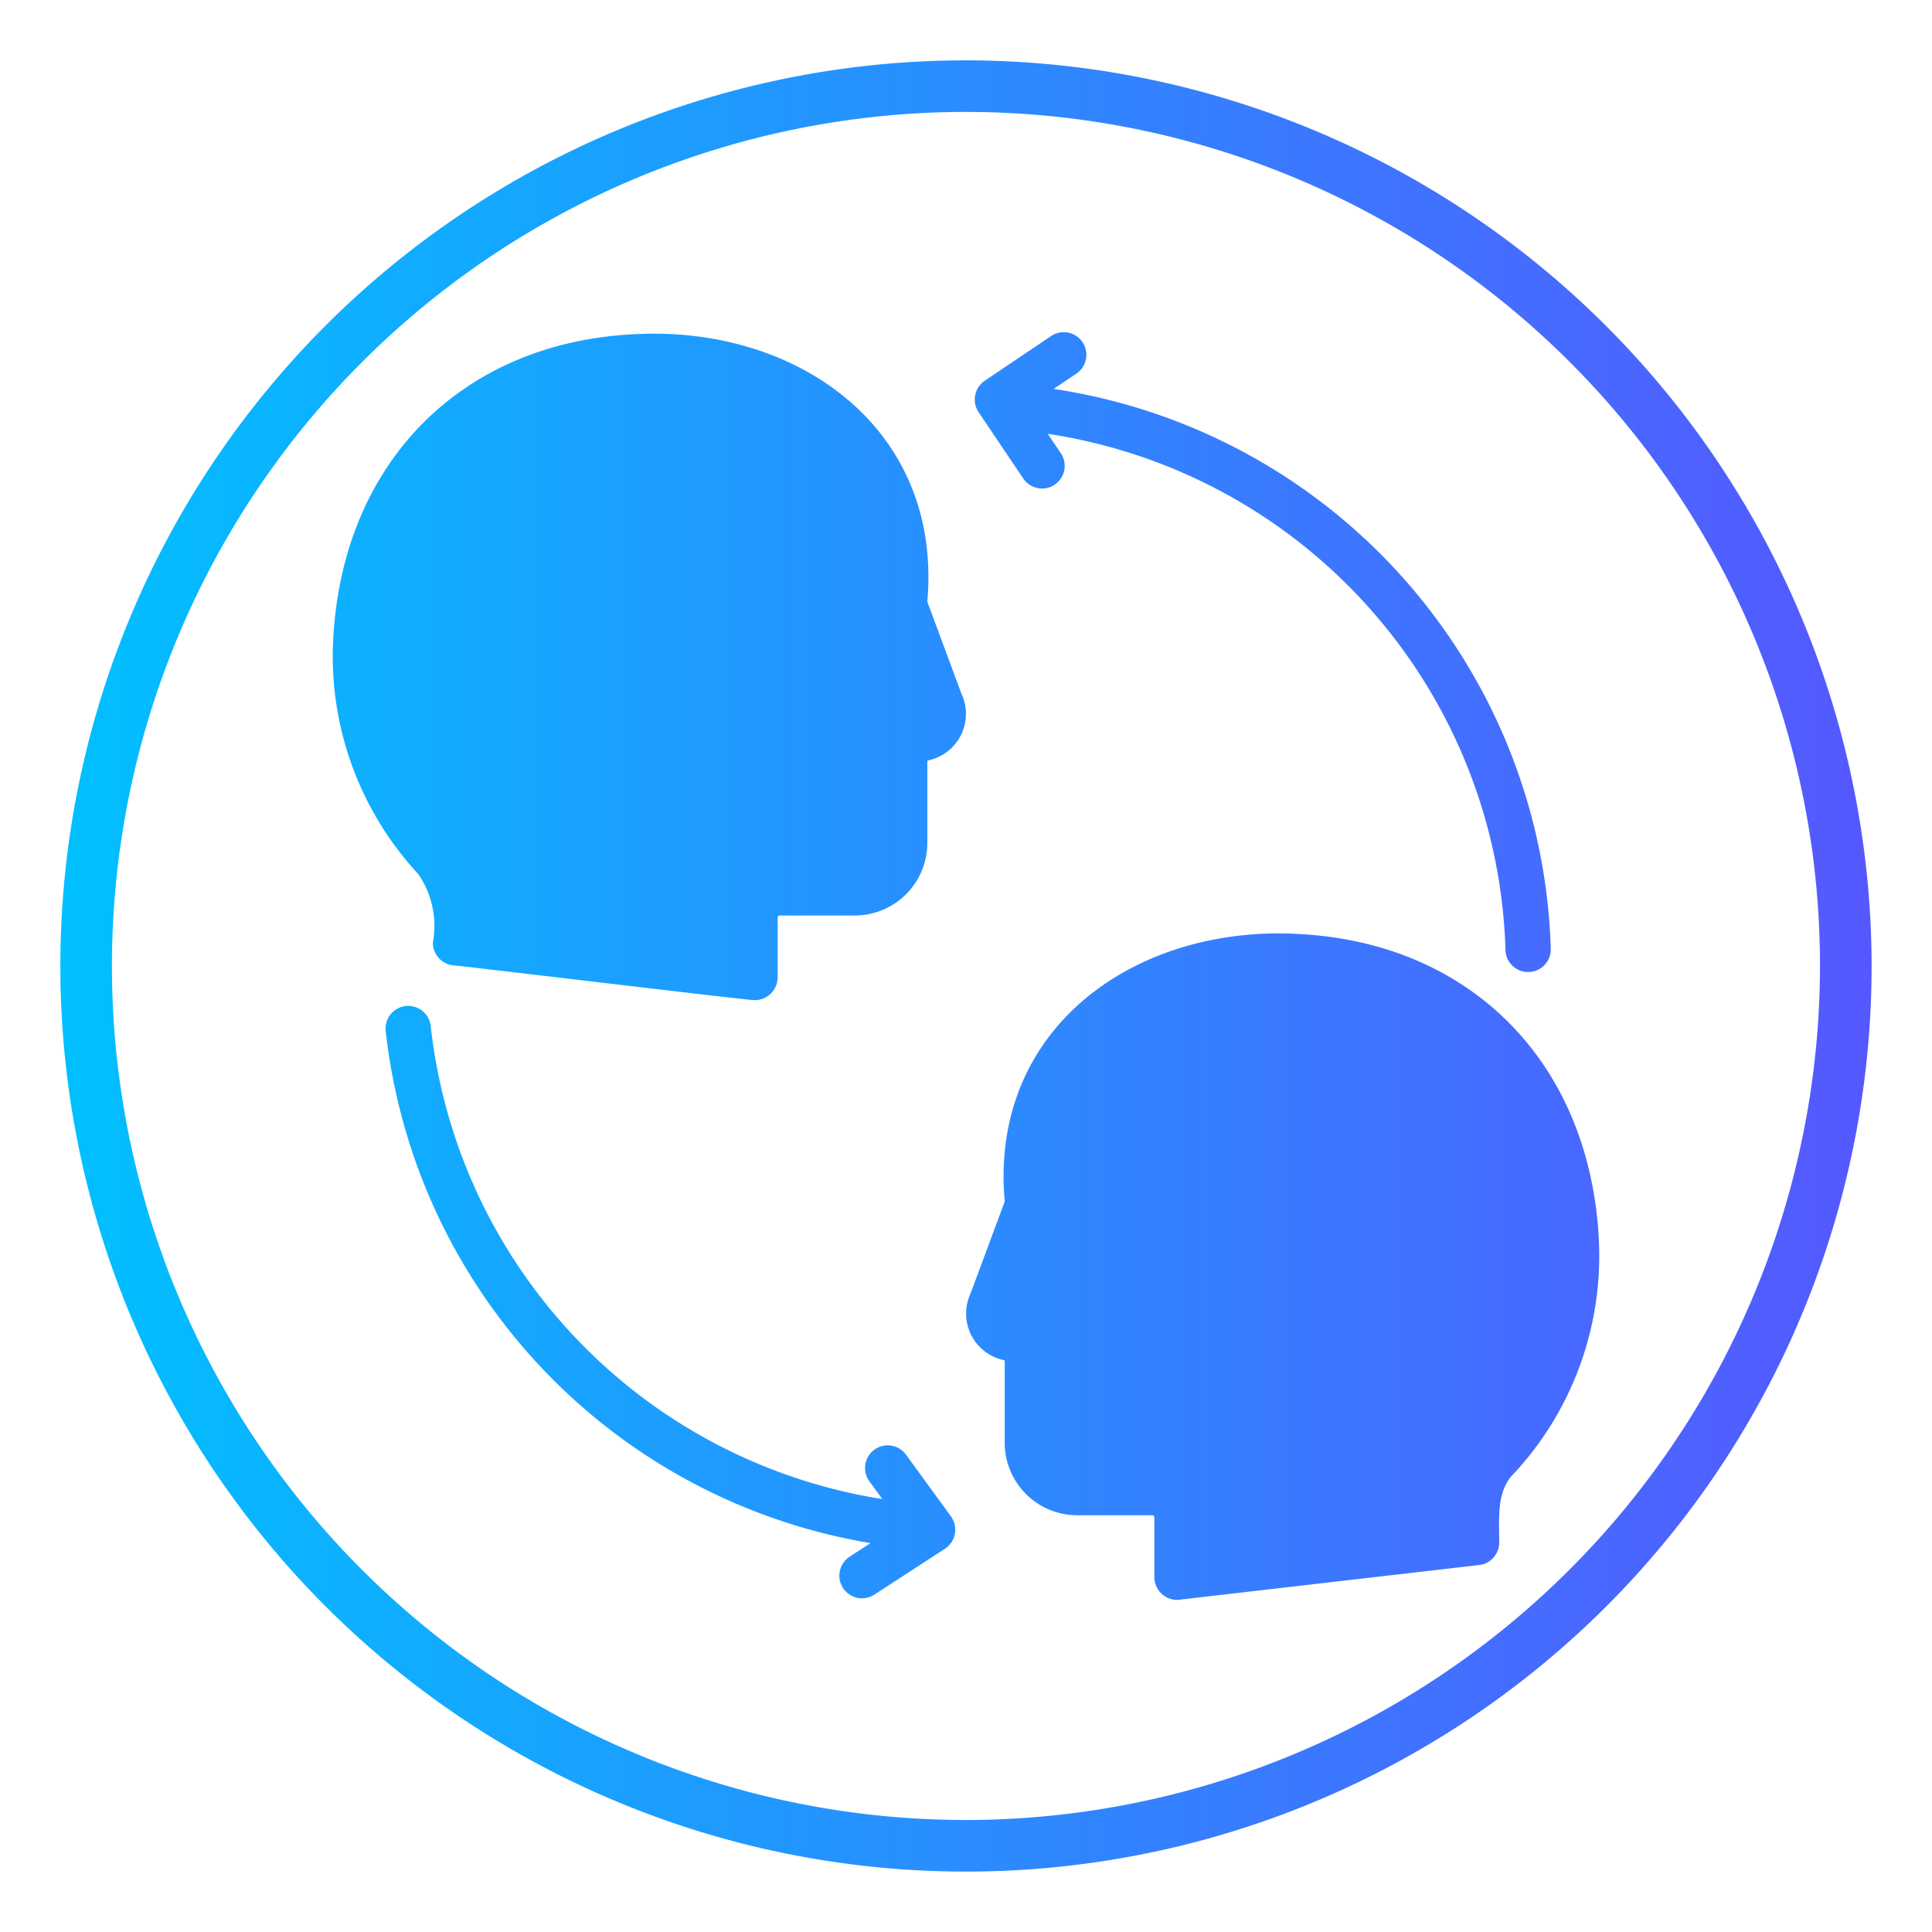
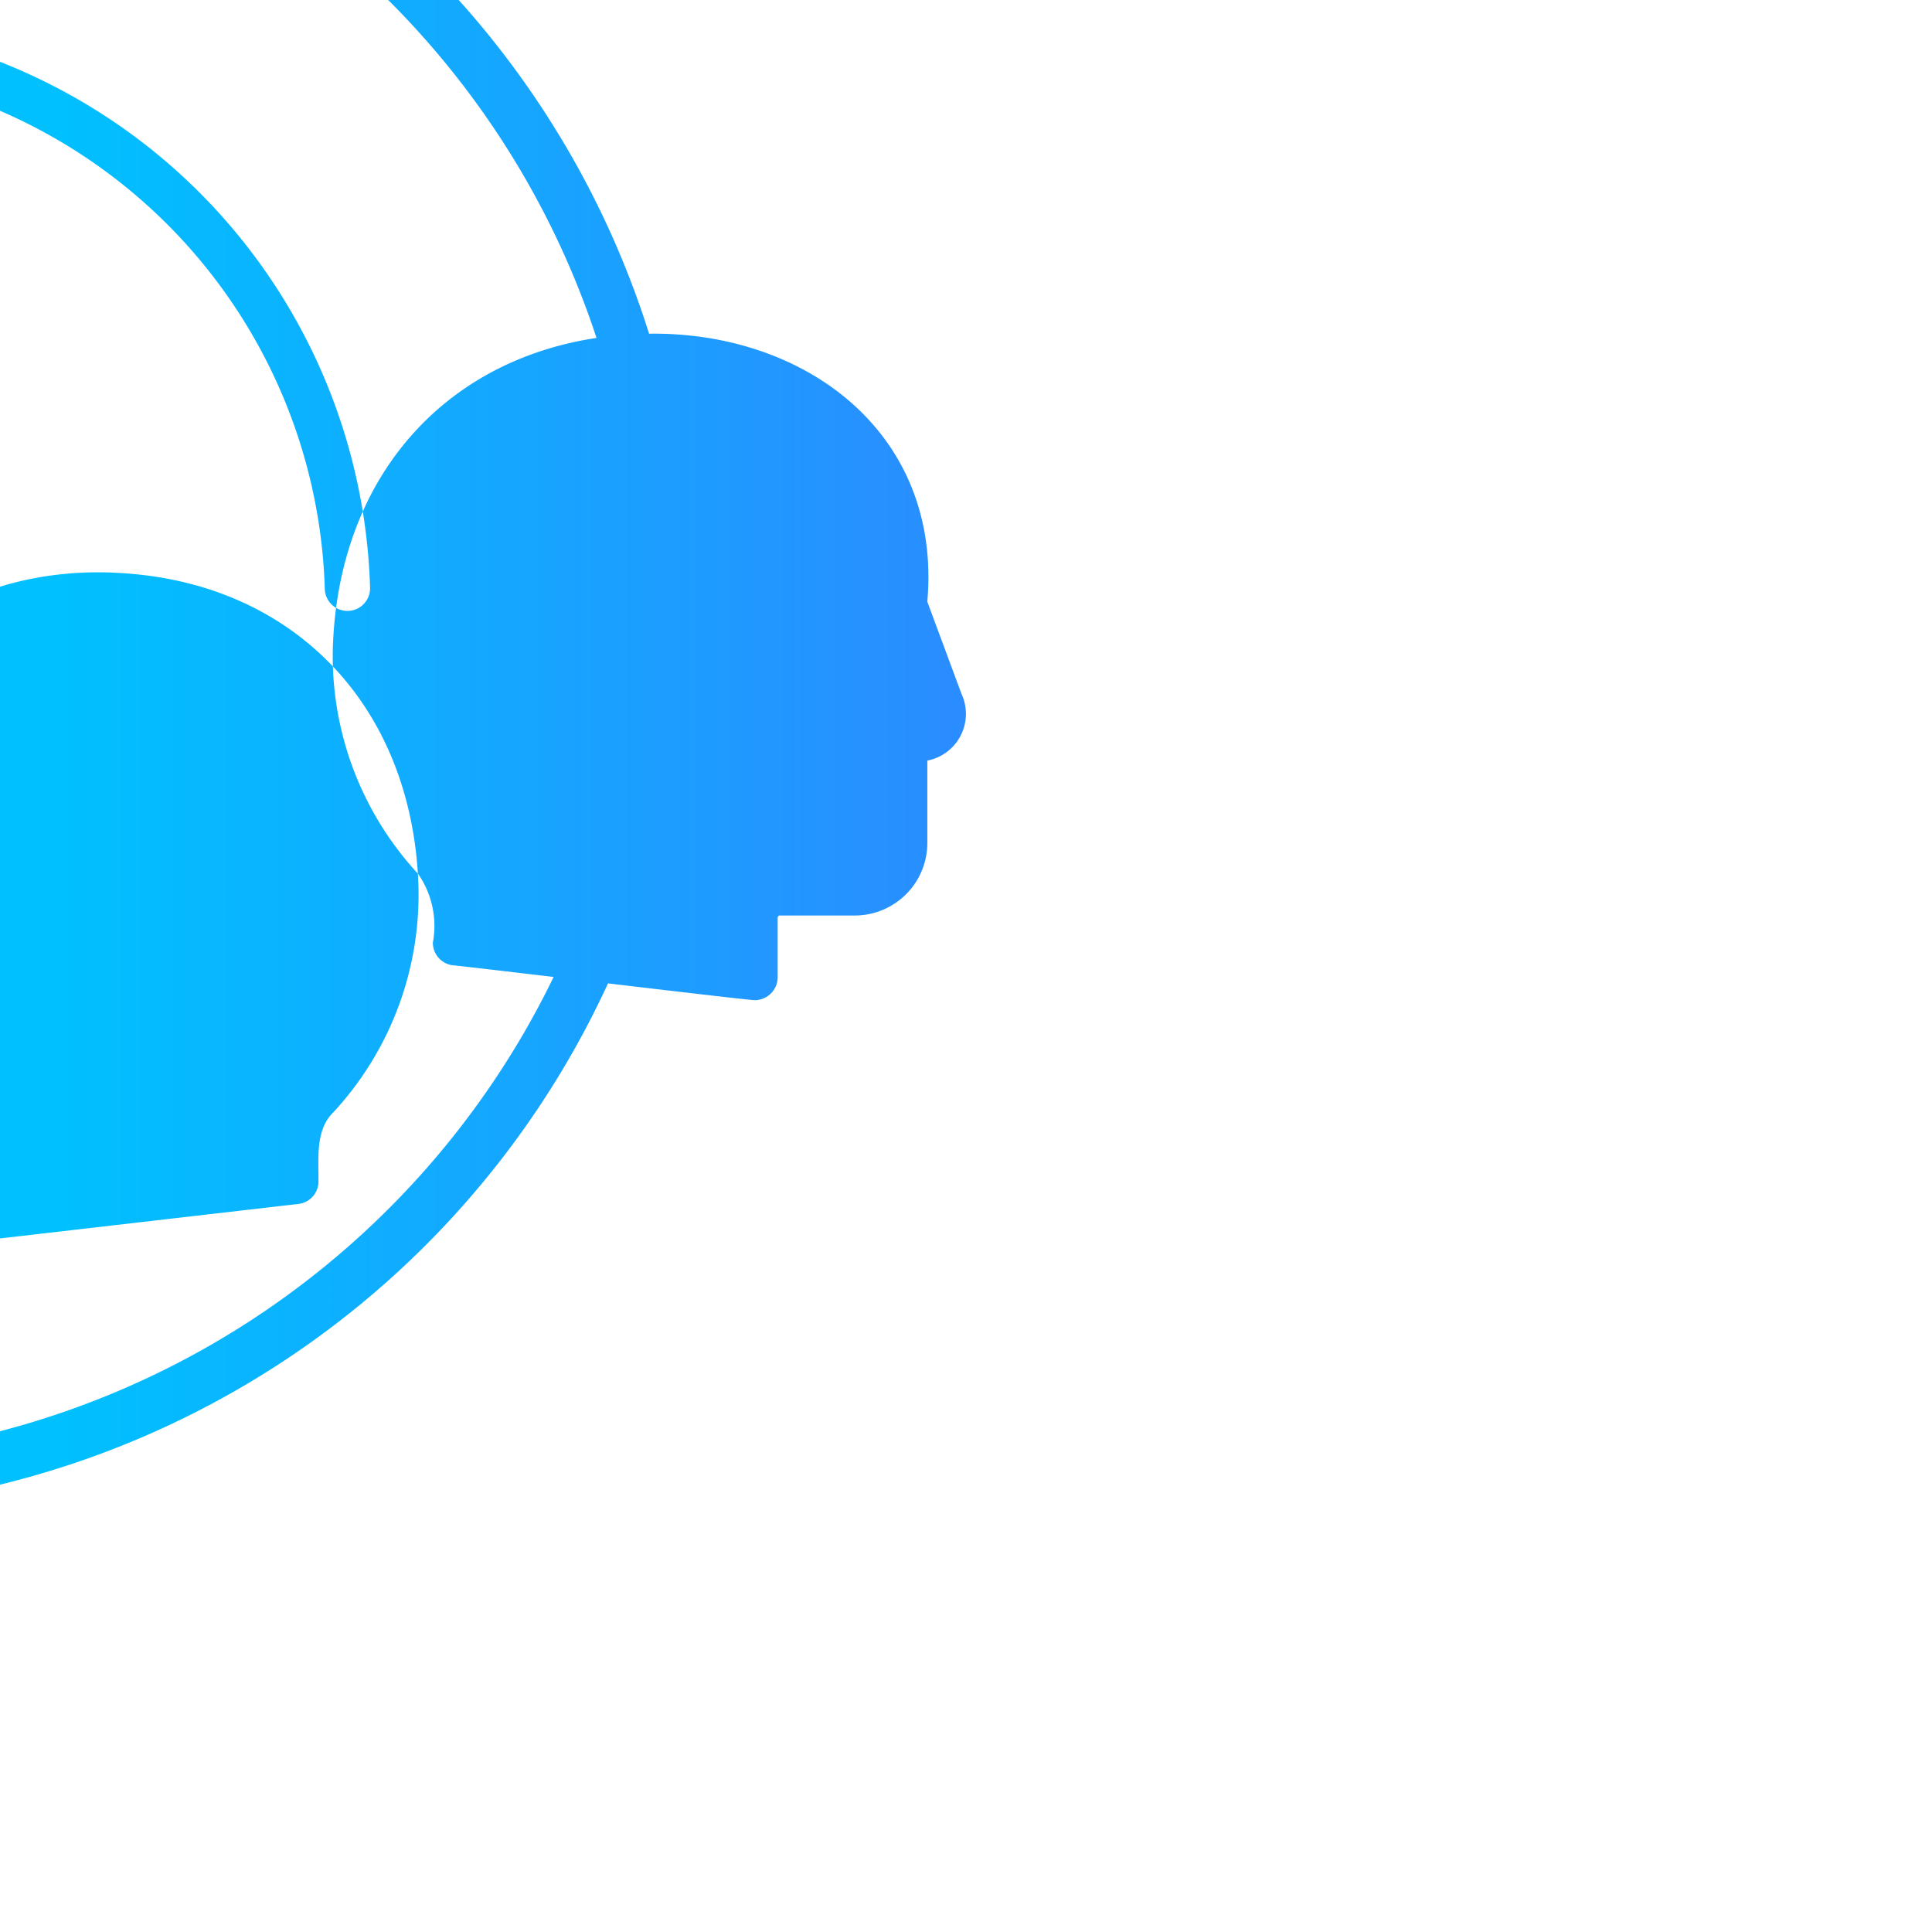
<svg xmlns="http://www.w3.org/2000/svg" id="glyph_copy_5" viewBox="0 0 64 64" data-name="glyph copy 5">
  <linearGradient id="linear-gradient" gradientUnits="userSpaceOnUse" x1="2" x2="62" y1="32" y2="32">
    <stop offset="0" stop-color="#00c0ff" />
    <stop offset="1" stop-color="#5558ff" />
  </linearGradient>
-   <path d="m13.843 28.94a10.607 10.607 0 0 1 -2.797-7.905c.36-5.737 4.245-9.652 9.892-9.96 5.43-.33 10.29 3.09 9.78 8.857l1.133 3.053a1.575 1.575 0 0 1 -1.042 2.19l-.09.023v2.722a2.404 2.404 0 0 1 -2.4 2.407h-2.483a.075.075 0 0 0 -.075.075v1.98a.762.762 0 0 1 -.75.75c-.112.022-9.907-1.163-10.012-1.155a.754.754 0 0 1 -.66-.75 3.022 3.022 0 0 0 -.495-2.288zm39.112 11.962c-.36-5.737-4.245-9.652-9.892-9.96-5.422-.323-10.297 3.09-9.78 8.857l-1.133 3.053a1.575 1.575 0 0 0 1.042 2.19l.09.022v2.73a2.402 2.402 0 0 0 2.4 2.4h2.483a.075.075 0 0 1 .075.075v1.98a.757.757 0 0 0 .75.75.364.364 0 0 0 .09-.008l9.922-1.148a.747.747 0 0 0 .66-.742c.008-.743-.112-1.71.495-2.295a10.607 10.607 0 0 0 2.797-7.905zm-19.054-25.044a.75.75 0 0 0 1.244-.838l-.437-.649a17.836 17.836 0 0 1 15.163 17.101.75.75 0 0 0 1.5-.046 19.337 19.337 0 0 0 -16.469-18.542l.761-.512a.75.75 0 0 0 -.838-1.244l-2.205 1.485a.754.754 0 0 0 -.203 1.041zm-3.888 32.33a.75.75 0 0 0 -1.213.883l.428.587a17.851 17.851 0 0 1 -14.961-15.677.75.75 0 0 0 -1.491.163 19.357 19.357 0 0 0 16.062 16.973l-.692.45a.75.75 0 0 0 .817 1.258l2.341-1.522a.754.754 0 0 0 .198-1.07zm31.986-16.189a30 30 0 1 1 -30-30 30.034 30.034 0 0 1 30 30zm-1.709 0a28.291 28.291 0 1 0 -28.291 28.291 28.323 28.323 0 0 0 28.291-28.291z" fill="url(#linear-gradient)" />
+   <path d="m13.843 28.94a10.607 10.607 0 0 1 -2.797-7.905c.36-5.737 4.245-9.652 9.892-9.96 5.43-.33 10.29 3.09 9.78 8.857l1.133 3.053a1.575 1.575 0 0 1 -1.042 2.19l-.09.023v2.722a2.404 2.404 0 0 1 -2.4 2.407h-2.483a.075.075 0 0 0 -.075.075v1.98a.762.762 0 0 1 -.75.75c-.112.022-9.907-1.163-10.012-1.155a.754.754 0 0 1 -.66-.75 3.022 3.022 0 0 0 -.495-2.288zc-.36-5.737-4.245-9.652-9.892-9.96-5.422-.323-10.297 3.09-9.78 8.857l-1.133 3.053a1.575 1.575 0 0 0 1.042 2.19l.09.022v2.73a2.402 2.402 0 0 0 2.4 2.4h2.483a.075.075 0 0 1 .075.075v1.98a.757.757 0 0 0 .75.75.364.364 0 0 0 .09-.008l9.922-1.148a.747.747 0 0 0 .66-.742c.008-.743-.112-1.71.495-2.295a10.607 10.607 0 0 0 2.797-7.905zm-19.054-25.044a.75.75 0 0 0 1.244-.838l-.437-.649a17.836 17.836 0 0 1 15.163 17.101.75.75 0 0 0 1.5-.046 19.337 19.337 0 0 0 -16.469-18.542l.761-.512a.75.75 0 0 0 -.838-1.244l-2.205 1.485a.754.754 0 0 0 -.203 1.041zm-3.888 32.33a.75.75 0 0 0 -1.213.883l.428.587a17.851 17.851 0 0 1 -14.961-15.677.75.75 0 0 0 -1.491.163 19.357 19.357 0 0 0 16.062 16.973l-.692.45a.75.75 0 0 0 .817 1.258l2.341-1.522a.754.754 0 0 0 .198-1.07zm31.986-16.189a30 30 0 1 1 -30-30 30.034 30.034 0 0 1 30 30zm-1.709 0a28.291 28.291 0 1 0 -28.291 28.291 28.323 28.323 0 0 0 28.291-28.291z" fill="url(#linear-gradient)" />
</svg>